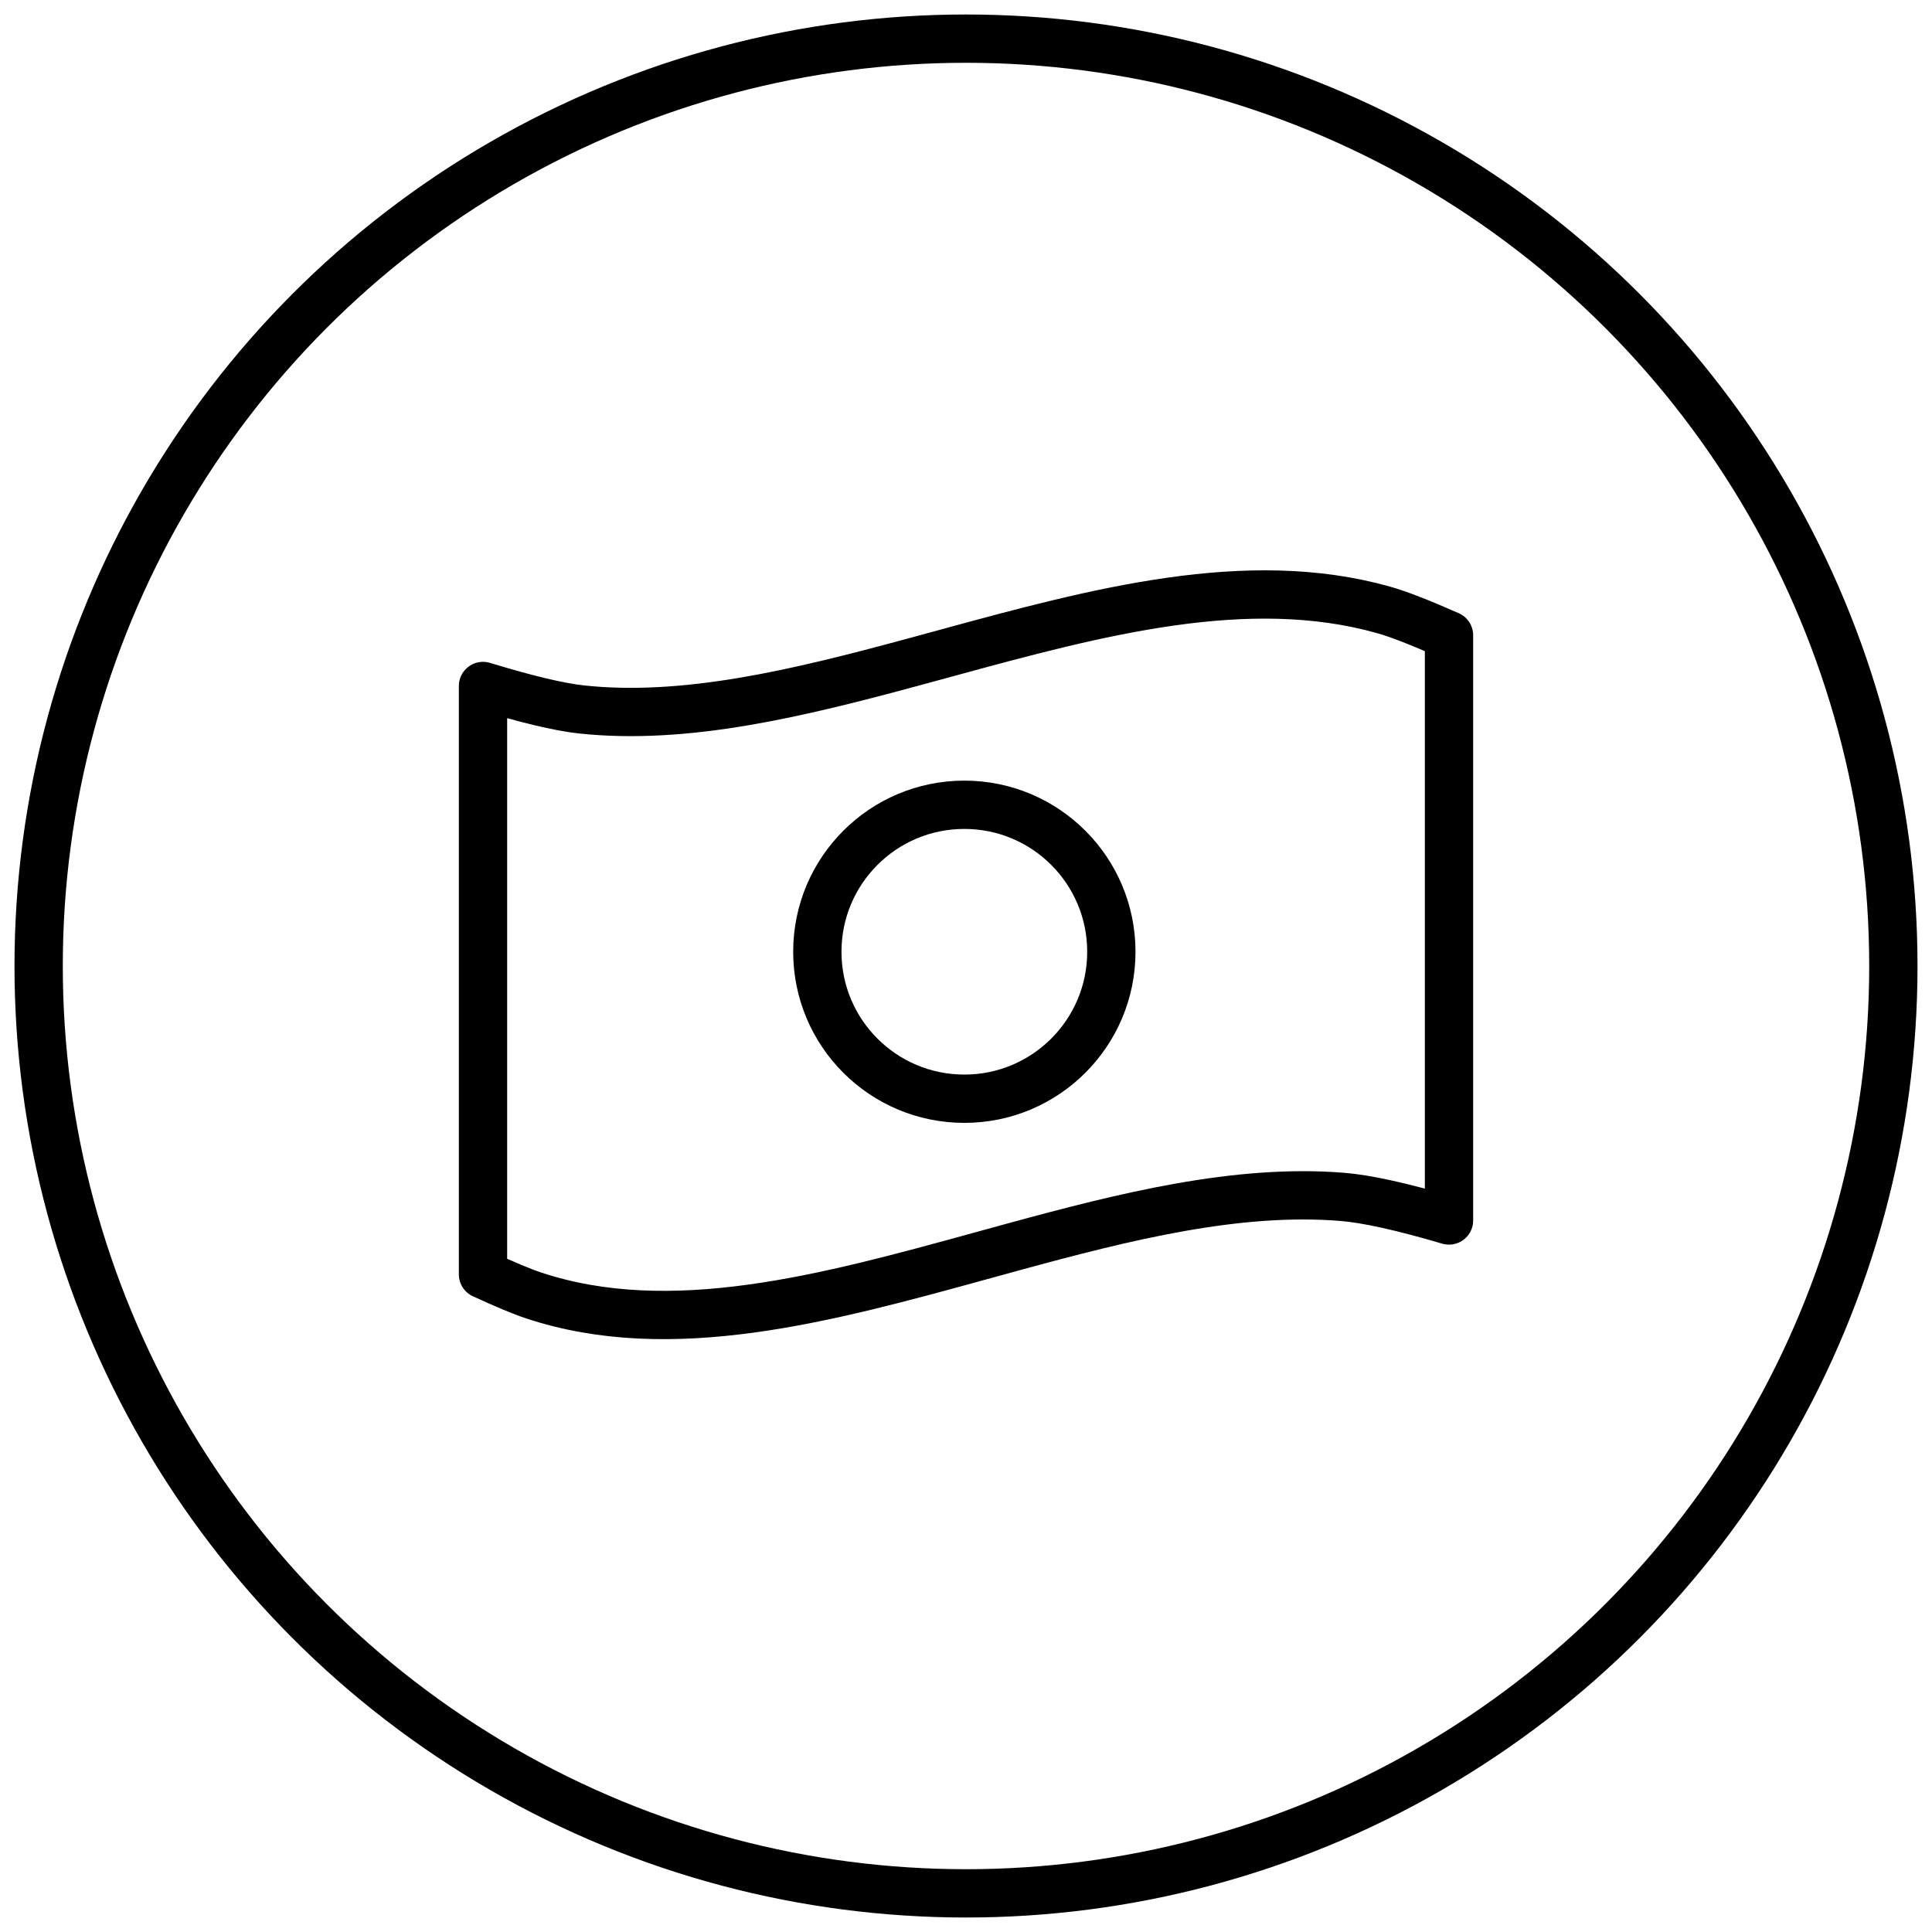
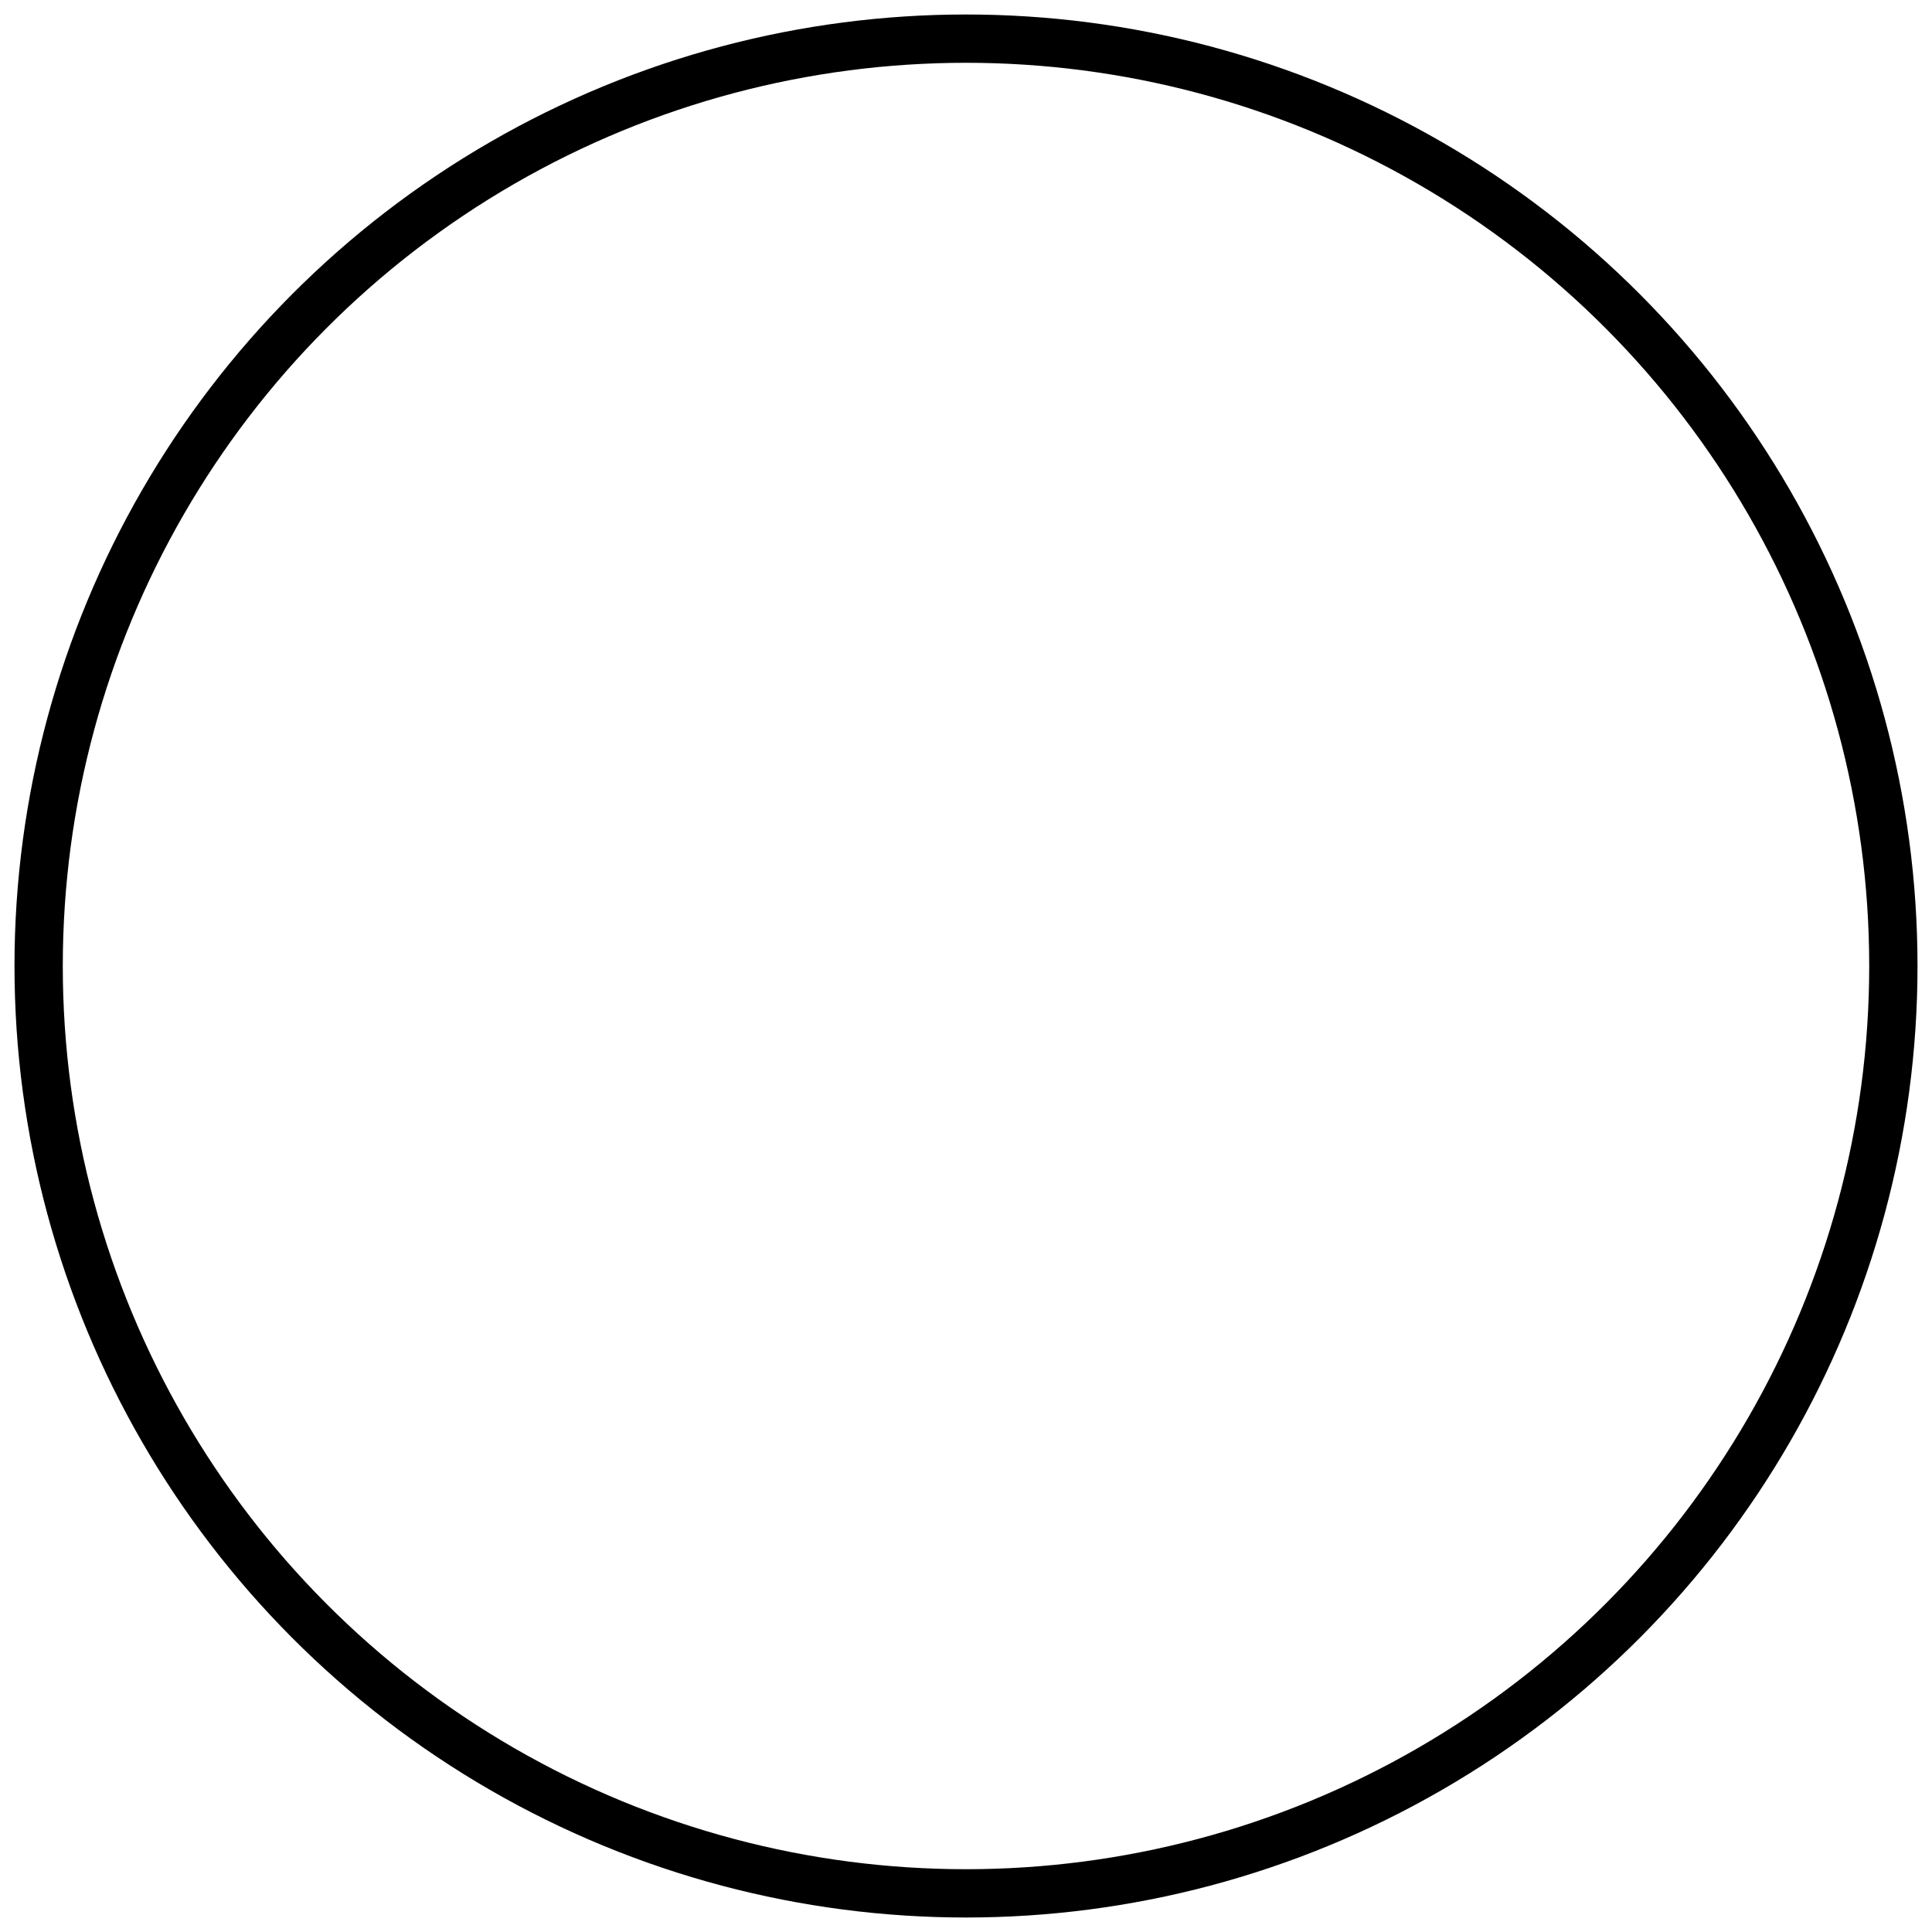
<svg xmlns="http://www.w3.org/2000/svg" width="60px" height="60px" viewBox="0 0 60 60" version="1.1">
  <title>money.notes.icon</title>
  <g id="UC1-Entrypoint" stroke="none" stroke-width="1" fill="none" fill-rule="evenodd" stroke-linecap="round" stroke-linejoin="round">
    <g id="UC1-Transact-services" transform="translate(-143, -280)" stroke="#000000" stroke-width="1.5">
      <g id="money.notes.icon" transform="translate(144.2, 281.2)">
        <circle id="outline" cx="28.8" cy="28.8" r="28.8" />
        <g id="Combined-Shape" transform="translate(13.8, 17.262)">
-           <path d="M27.962,0.477 C28.424,0.606 29.102,0.871 30,1.268 L30,19.441 C28.544,19.012 27.434,18.767 26.675,18.707 C23.431,18.447 19.958,19.309 16.467,20.263 L15.469,20.537 C10.646,21.865 5.827,23.18 1.574,21.77 C1.221,21.654 0.697,21.435 0,21.114 L0,2.842 C1.341,3.251 2.356,3.493 3.046,3.569 C6.292,3.921 9.805,3.062 13.363,2.099 L14.432,1.808 C19.066,0.543 23.739,-0.711 27.962,0.477 Z M14.949,6.531 C12.427,6.531 10.383,8.573 10.383,11.096 C10.383,13.618 12.427,15.66 14.949,15.66 C17.469,15.66 19.514,13.618 19.514,11.096 C19.514,8.573 17.469,6.531 14.949,6.531 Z" />
-         </g>
+           </g>
      </g>
    </g>
  </g>
</svg>